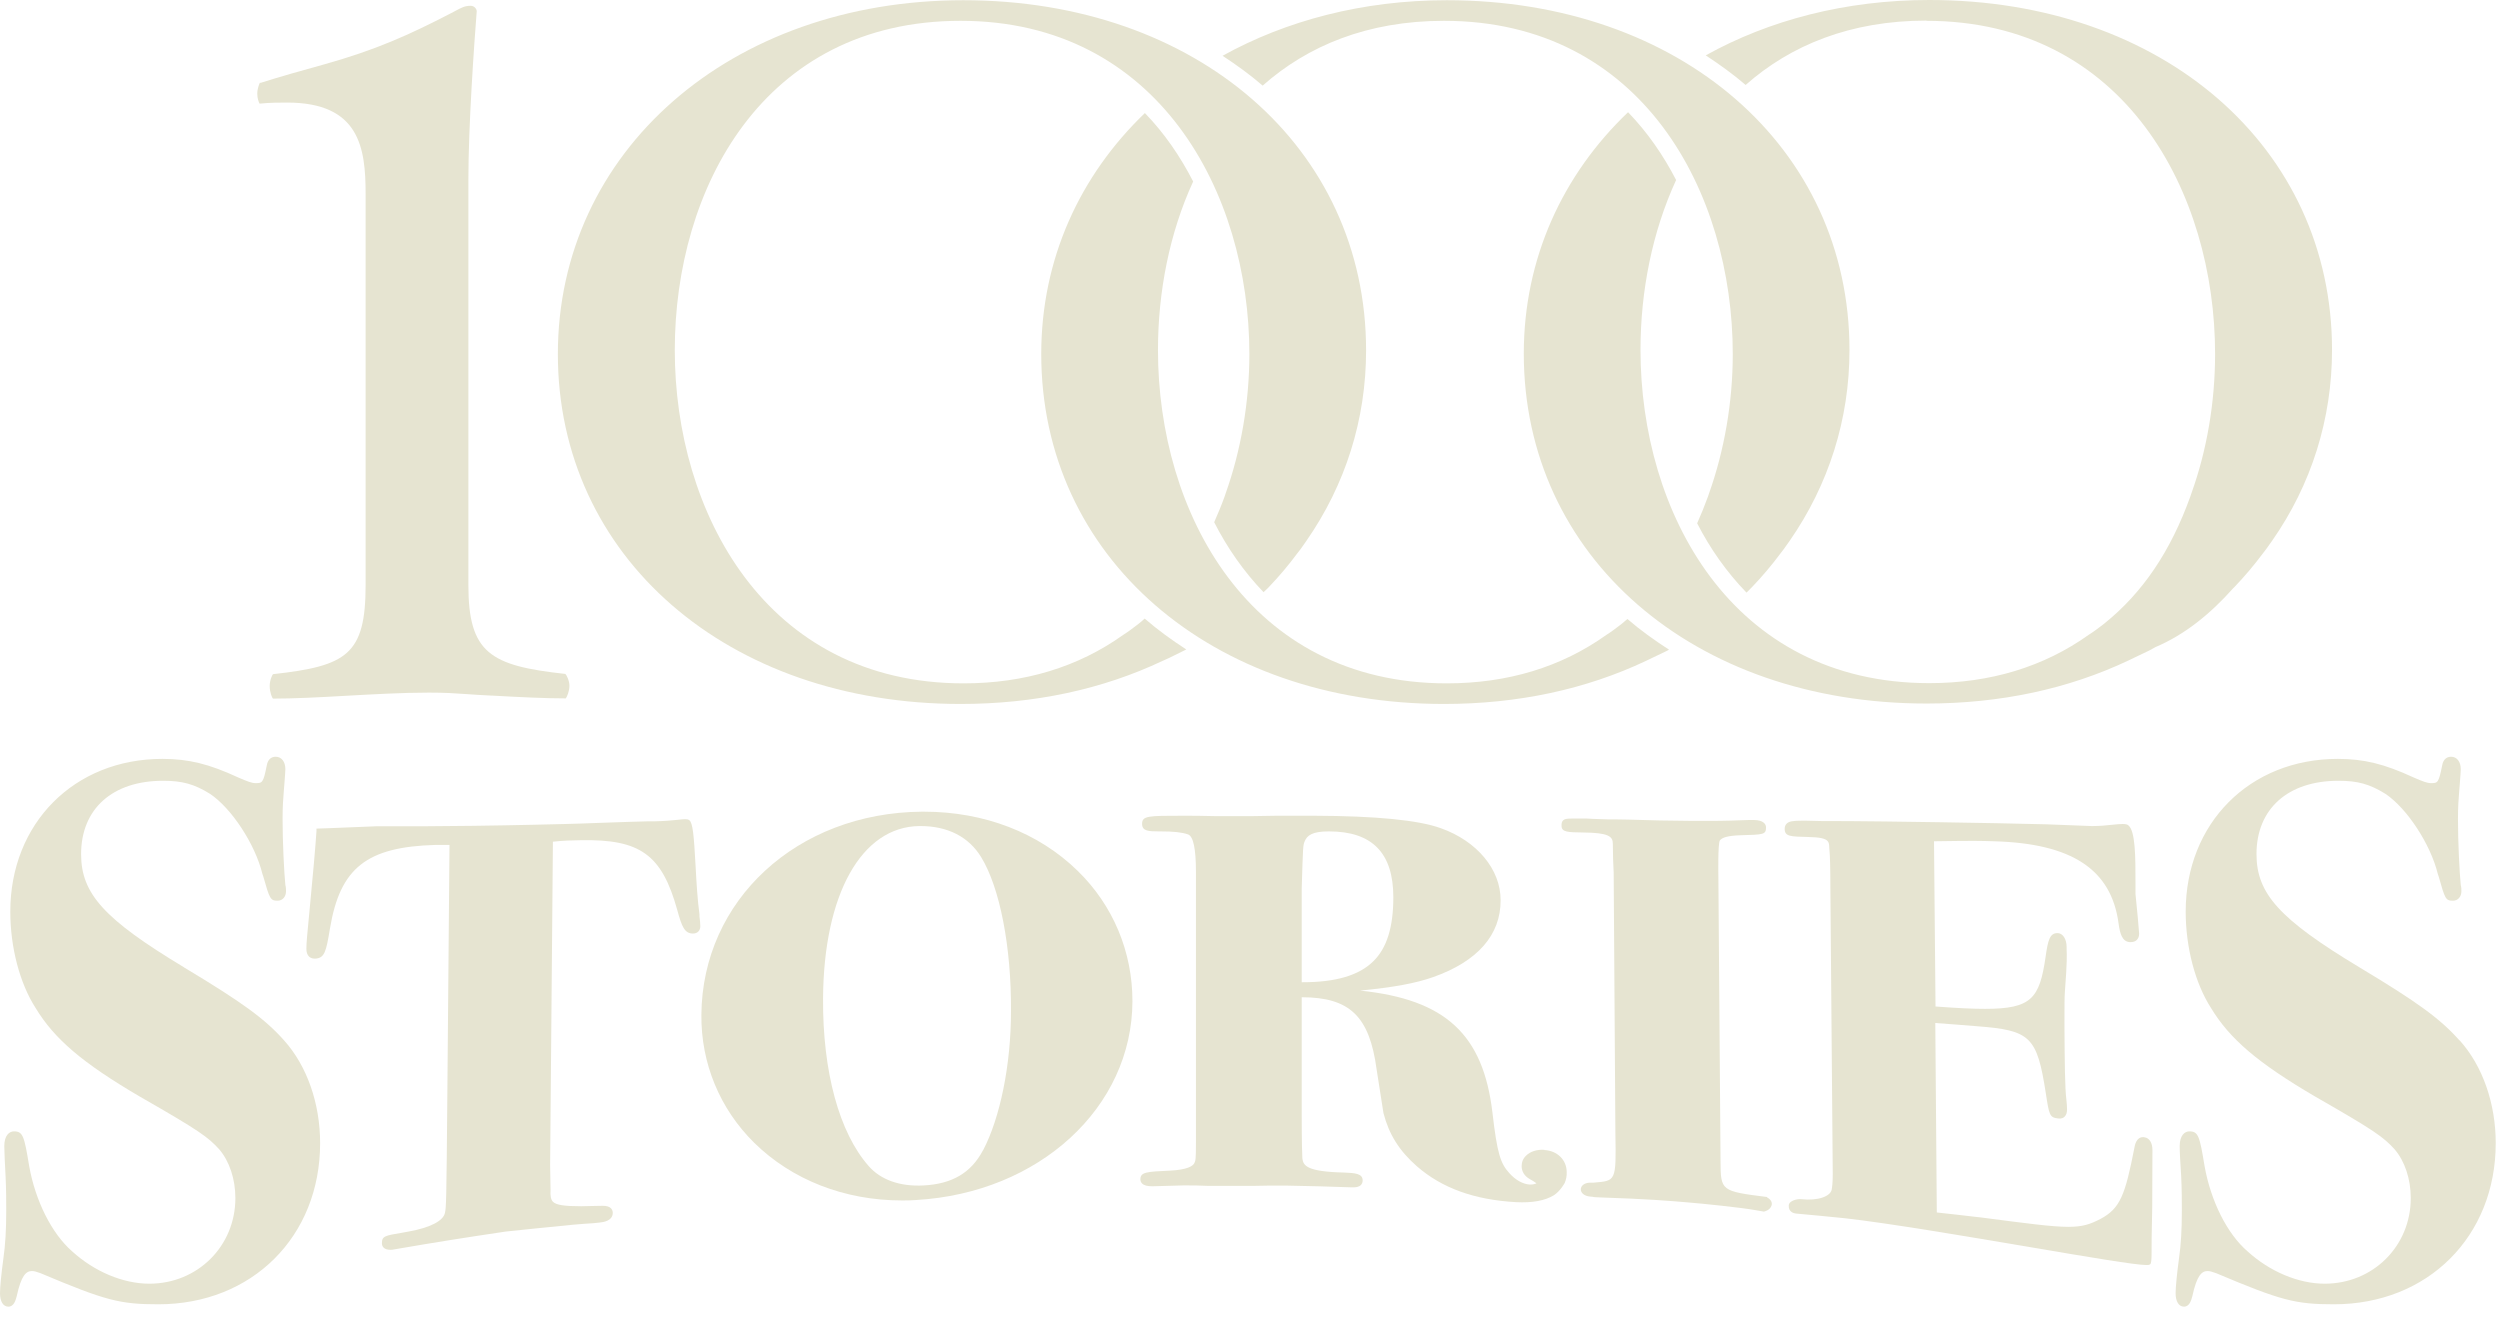
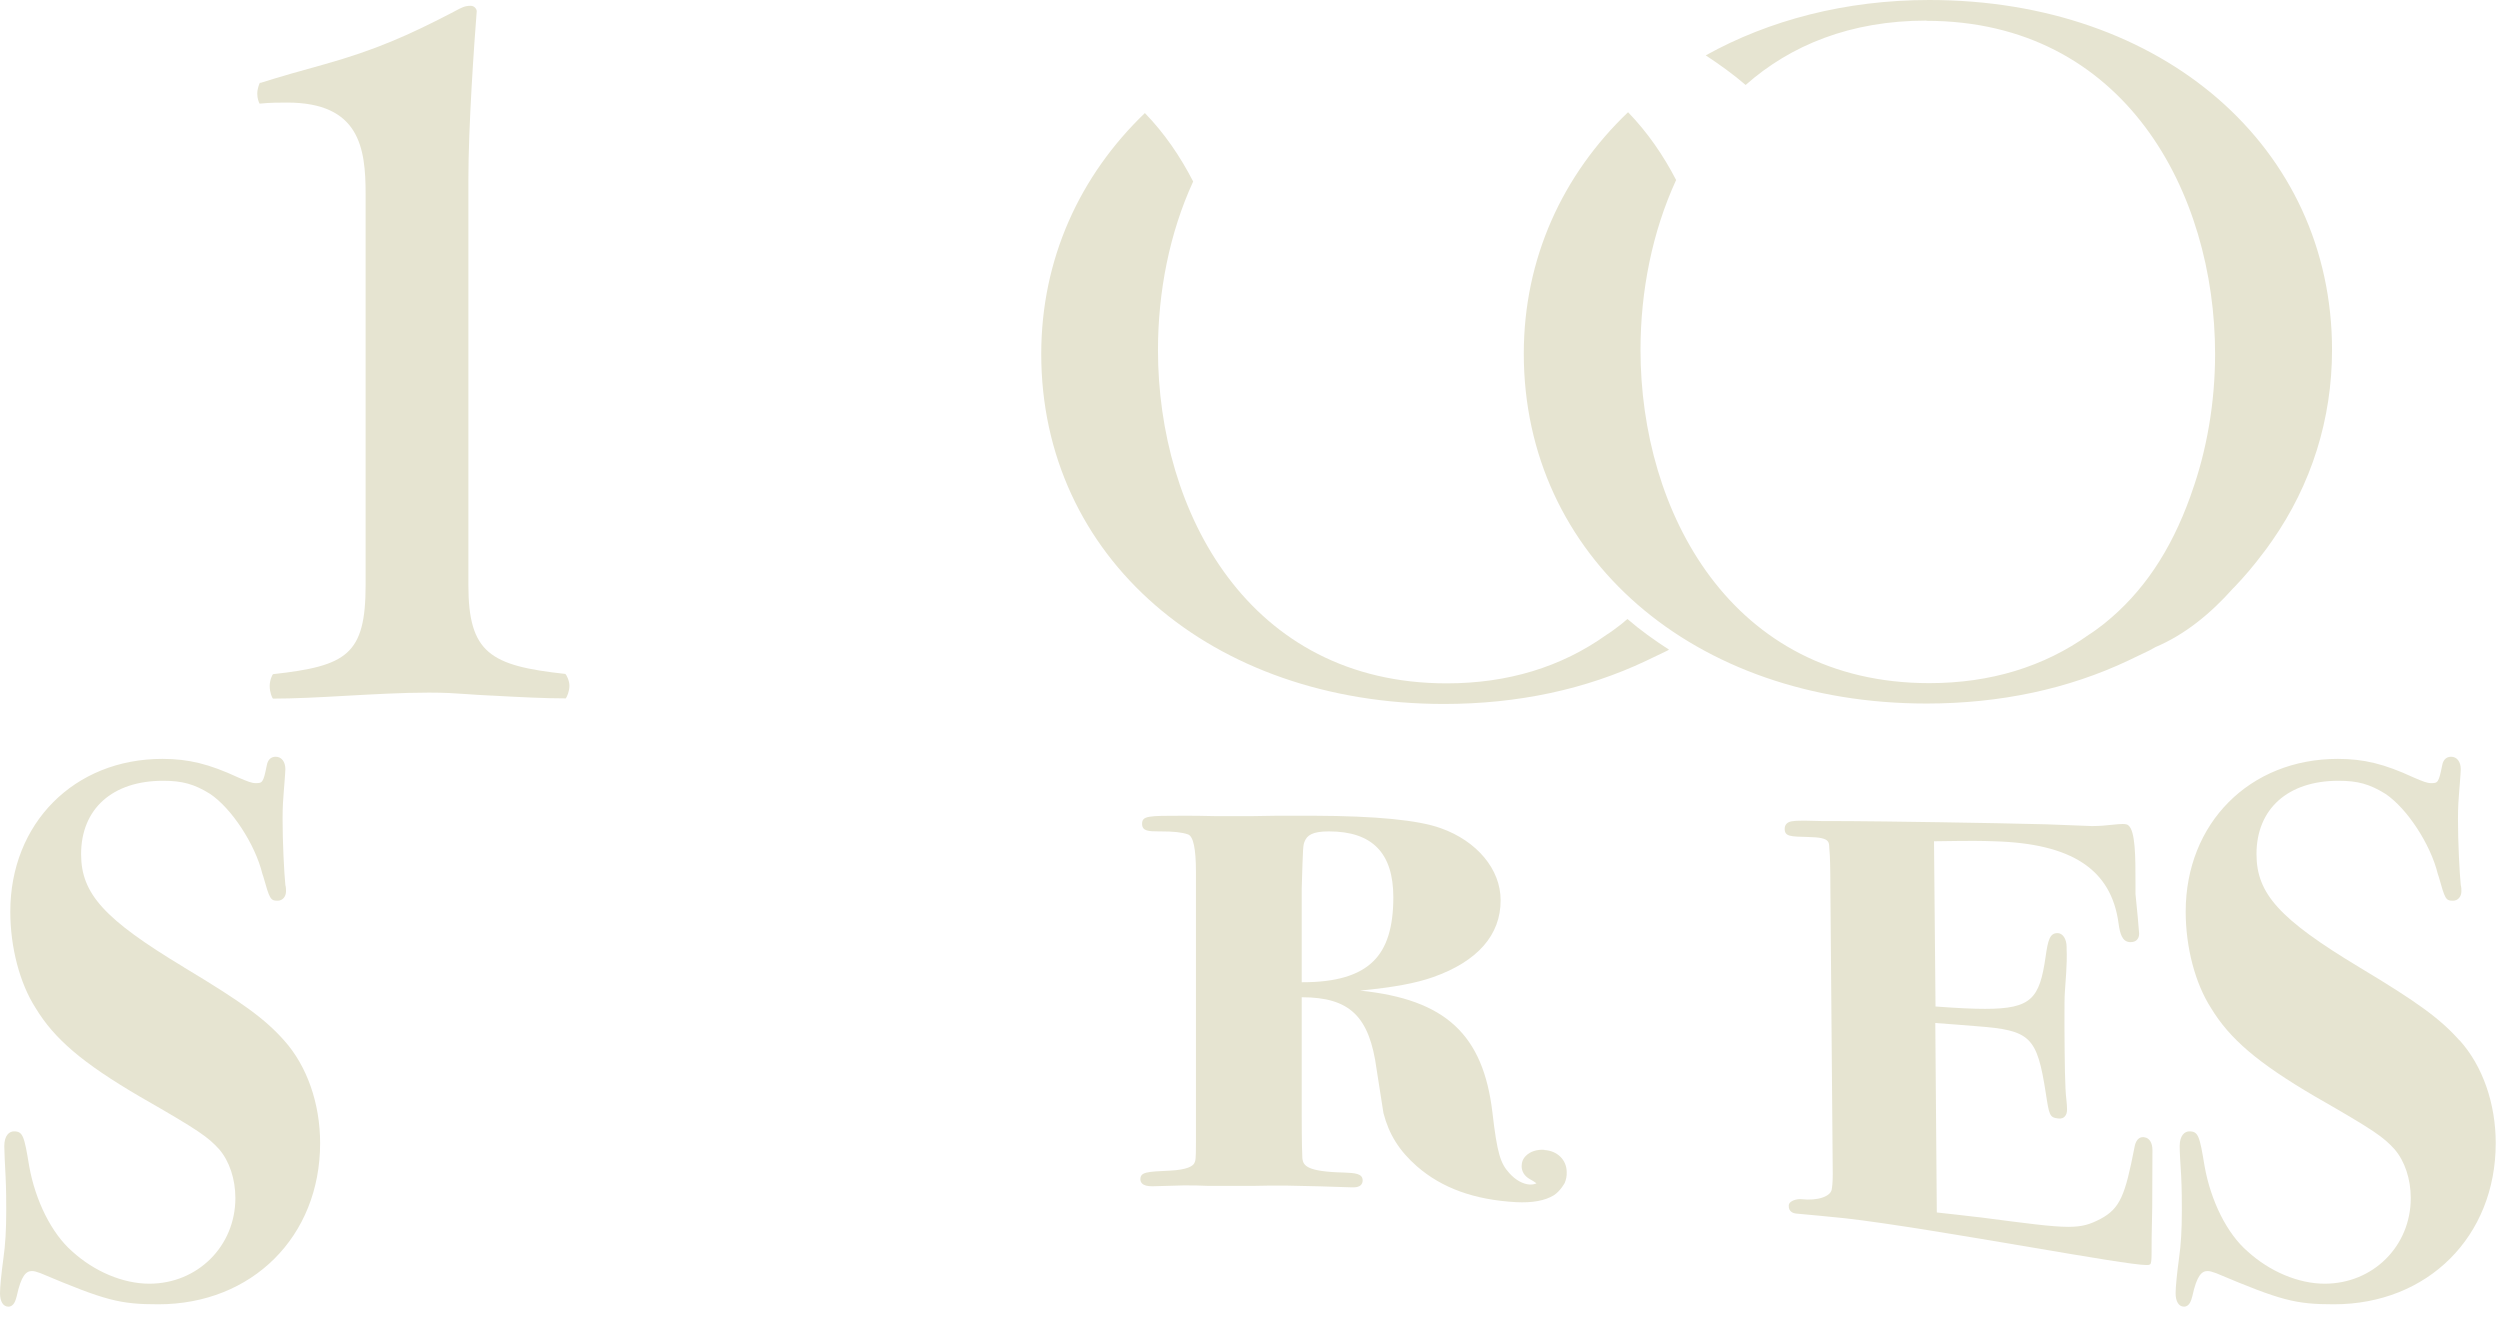
<svg xmlns="http://www.w3.org/2000/svg" width="159" height="84" viewBox="0 0 159 84" fill="none">
  <path d="M18.258 6.523C22.857 6.523 23.253 9.389 23.253 12.323V37.199C23.253 41.634 22.066 42.357 17.371 42.876C17.317 42.903 17.153 43.258 17.153 43.627C17.153 44.036 17.303 44.377 17.358 44.432C18.695 44.432 20.292 44.35 21.97 44.254C23.676 44.159 25.6 44.05 27.278 44.05C28.315 44.05 28.889 44.09 29.68 44.145C30.103 44.172 30.594 44.213 31.249 44.24H31.304C33.023 44.336 34.661 44.418 35.984 44.418C36.053 44.336 36.216 43.968 36.216 43.613C36.216 43.285 36.025 42.917 35.957 42.862C31.181 42.344 29.789 41.539 29.789 37.199V11.436C29.789 7.997 30.157 2.784 30.321 0.697C30.321 0.615 30.198 0.369 29.939 0.369C29.557 0.369 29.366 0.478 28.929 0.71L28.697 0.833C25.982 2.239 23.88 3.18 20.619 4.094C19.186 4.49 17.822 4.872 16.58 5.268H16.525C16.484 5.35 16.362 5.65 16.362 5.964C16.362 6.25 16.457 6.51 16.512 6.592C17.167 6.523 17.808 6.523 18.272 6.523H18.258Z" fill="#E6E4D1" />
  <path d="M11.694 61.516C6.618 58.459 5.158 56.835 5.158 54.324C5.158 51.445 7.15 49.657 10.371 49.657C11.585 49.657 12.35 49.862 13.359 50.49C14.724 51.404 16.225 53.683 16.689 55.58L16.744 55.743C17.153 57.176 17.194 57.285 17.658 57.285C17.972 57.285 18.19 57.026 18.19 56.685C18.19 56.576 18.19 56.426 18.149 56.289C18.067 55.47 17.972 53.546 17.972 52.086C17.972 51.281 18.012 50.776 18.053 50.271L18.094 49.766C18.122 49.371 18.149 49.057 18.149 48.92C18.149 48.443 17.903 48.129 17.535 48.129C17.358 48.129 17.044 48.197 16.962 48.702C16.744 49.807 16.675 49.807 16.252 49.807C16.02 49.807 15.761 49.712 15.133 49.439C13.305 48.593 11.995 48.265 10.33 48.265C4.721 48.265 0.655 52.359 0.655 57.981C0.655 60.246 1.255 62.539 2.265 64.108C3.452 66.073 5.24 67.602 8.87 69.73C12.704 71.927 13.223 72.309 13.946 73.101C14.587 73.851 14.97 74.984 14.97 76.198C14.97 79.255 12.568 81.643 9.498 81.643C7.819 81.643 5.991 80.865 4.585 79.583C3.302 78.464 2.252 76.389 1.856 74.165C1.542 72.255 1.46 71.955 0.887 71.955C0.6 71.955 0.273 72.2 0.273 72.896C0.273 73.265 0.314 73.988 0.355 74.82C0.396 75.68 0.396 76.389 0.396 77.017C0.396 78.204 0.341 79.16 0.218 80.019C0.082 81.015 0 81.875 0 82.257C0 82.776 0.205 83.103 0.532 83.103C0.887 83.103 0.996 82.694 1.064 82.435C1.351 81.111 1.665 80.838 2.033 80.838C2.17 80.838 2.32 80.879 2.579 80.975C6.714 82.721 7.628 82.953 10.071 82.953C16.034 82.953 20.36 78.641 20.36 72.705C20.36 70.181 19.527 67.793 18.067 66.169C16.853 64.804 15.434 63.767 11.708 61.529L11.694 61.516Z" fill="#E6E4D1" />
-   <path d="M61.093 44.772C65.787 44.772 70.113 43.844 73.947 42.029L74.343 41.852L75.257 41.401L75.448 41.306C74.52 40.706 73.62 40.051 72.801 39.341C72.678 39.45 72.555 39.573 72.419 39.669L72.296 39.764C72.009 39.982 71.723 40.201 71.436 40.378C68.571 42.425 65.159 43.462 61.284 43.462C48.661 43.462 42.916 32.532 42.916 22.27C42.916 12.008 48.525 1.324 61.093 1.324C73.661 1.324 79.46 12.254 79.46 22.516C79.46 25.572 78.928 28.643 77.945 31.399L77.891 31.563C77.686 32.136 77.454 32.682 77.222 33.214C78.055 34.852 79.105 36.353 80.361 37.663C80.443 37.581 80.524 37.513 80.593 37.444L80.702 37.335C81.329 36.68 81.944 35.957 82.53 35.165C82.599 35.084 82.653 35.002 82.721 34.92L83.076 34.415C85.573 30.826 86.883 26.678 86.883 22.284C86.883 9.375 76.103 0.014 61.27 0.014C46.437 0.014 35.48 9.634 35.48 22.516C35.48 35.397 46.246 44.772 61.093 44.772Z" fill="#E6E4D1" />
  <path d="M122.512 1.324C135.135 1.324 140.88 12.254 140.88 22.516C140.88 25.572 140.361 28.643 139.365 31.399L139.31 31.563C138.055 35.056 136.281 37.69 133.838 39.655L133.716 39.75C133.429 39.969 133.143 40.187 132.856 40.364C129.99 42.411 126.579 43.448 122.703 43.448C110.081 43.448 104.336 32.518 104.336 22.256C104.336 18.504 105.087 14.738 106.601 11.449C105.783 9.866 104.773 8.406 103.545 7.137C99.396 11.094 96.913 16.43 96.913 22.488C96.913 35.384 107.679 44.745 122.526 44.745C127.22 44.745 131.546 43.817 135.38 42.002L135.776 41.811L136.69 41.374L137.086 41.156C138.956 40.364 140.58 39.041 142.026 37.417L142.135 37.308C142.763 36.653 143.363 35.943 143.964 35.138C144.018 35.056 144.087 34.988 144.141 34.906L144.51 34.388C147.007 30.812 148.317 26.65 148.317 22.256C148.317 9.361 137.55 0 122.703 0C117.368 0 112.51 1.283 108.485 3.521C109.372 4.107 110.231 4.721 111.023 5.404C113.875 2.879 117.682 1.31 122.526 1.31L122.512 1.324Z" fill="#E6E4D1" />
  <path d="M72.814 7.191C68.693 11.149 66.223 16.457 66.223 22.516C66.223 35.411 76.99 44.772 91.837 44.772C96.531 44.772 100.857 43.844 104.691 42.029L105.087 41.838L106.001 41.401L106.151 41.32C105.223 40.719 104.323 40.078 103.504 39.368C103.381 39.464 103.272 39.573 103.149 39.669L103.026 39.764C102.74 39.982 102.453 40.201 102.167 40.378C99.301 42.425 95.889 43.462 92.014 43.462C79.392 43.462 73.647 32.532 73.647 22.27C73.647 18.545 74.384 14.806 75.885 11.544C75.066 9.948 74.056 8.474 72.828 7.205L72.814 7.191Z" fill="#E6E4D1" />
-   <path d="M44.486 58.145C44.363 57.271 44.294 56.111 44.24 55.088C44.131 53.109 44.062 52.345 43.844 52.168C43.776 52.113 43.68 52.1 43.585 52.1C43.476 52.1 43.312 52.113 43.094 52.141C42.739 52.181 42.248 52.222 41.633 52.236H41.224C40.378 52.263 40.023 52.263 38.195 52.332C36.557 52.4 35.124 52.427 33.937 52.454C31.617 52.509 28.261 52.55 27.046 52.55H26.896C25.272 52.55 24.18 52.55 23.962 52.55L20.919 52.673L20.128 52.7V52.864C20.073 53.71 19.896 55.77 19.664 58.145L19.636 58.431C19.555 59.264 19.486 59.973 19.486 60.342C19.486 60.56 19.541 60.724 19.65 60.833C19.705 60.888 19.828 60.969 20.005 60.969H20.059C20.646 60.928 20.742 60.533 20.987 59.045C21.629 55.197 23.321 53.86 27.701 53.737C27.919 53.737 28.22 53.737 28.588 53.737L28.452 69.498C28.397 76.662 28.37 76.771 28.302 77.126C28.206 77.645 27.36 78.081 25.982 78.327L25.613 78.395C24.467 78.586 24.29 78.614 24.29 79.077C24.29 79.187 24.331 79.282 24.399 79.35C24.494 79.446 24.645 79.487 24.835 79.487C24.904 79.487 24.986 79.487 25.081 79.46C27.947 78.968 29.339 78.75 32.163 78.327C33.883 78.15 34.742 78.054 36.462 77.89L37.13 77.836C37.594 77.808 37.976 77.781 38.14 77.754C38.372 77.727 38.959 77.658 38.973 77.14C38.973 76.99 38.904 76.894 38.85 76.84C38.754 76.744 38.59 76.689 38.331 76.689C37.799 76.689 37.349 76.717 36.967 76.717C35.861 76.717 35.37 76.635 35.165 76.43C35.043 76.294 34.988 76.089 35.015 75.666L34.988 74.097L35.165 53.532C35.889 53.451 36.298 53.451 36.953 53.437C40.706 53.369 42.097 54.337 43.08 57.899C43.367 58.95 43.544 59.373 44.076 59.373C44.363 59.373 44.54 59.182 44.54 58.909C44.54 58.718 44.513 58.499 44.486 58.281V58.145Z" fill="#E6E4D1" />
-   <path d="M91.836 1.324C104.459 1.324 110.204 12.254 110.204 22.516C110.204 25.572 109.672 28.643 108.689 31.399L108.634 31.563C108.416 32.163 108.184 32.736 107.939 33.282C108.771 34.906 109.822 36.394 111.077 37.69C111.159 37.608 111.254 37.526 111.336 37.431L111.445 37.321C112.073 36.666 112.674 35.957 113.274 35.152C113.329 35.07 113.397 35.002 113.451 34.92L113.82 34.401C116.303 30.826 117.627 26.664 117.627 22.27C117.627 9.375 106.86 0.014 92.014 0.014C86.665 0.014 81.793 1.31 77.754 3.548C78.654 4.135 79.514 4.762 80.306 5.445C83.171 2.907 86.978 1.324 91.836 1.324Z" fill="#E6E4D1" />
-   <path d="M112.387 76.13C109.439 75.761 109.439 75.734 109.426 73.851L109.289 55.784C109.289 55.784 109.248 53.628 109.385 53.45C109.521 53.273 109.862 53.15 110.681 53.123C112.169 53.082 112.319 53.082 112.319 52.618C112.319 52.4 112.128 52.168 111.595 52.154H111.172C110.449 52.181 109.685 52.209 108.716 52.209C108.375 52.209 108.02 52.209 107.679 52.209L105.55 52.181C103.64 52.127 103.067 52.113 102.698 52.113H102.262C101.347 52.086 101.061 52.072 100.911 52.059C100.843 52.059 100.802 52.059 100.747 52.059C99.819 52.059 99.56 52.031 99.41 52.181C99.314 52.277 99.314 52.4 99.314 52.523C99.314 52.932 99.737 52.932 100.665 52.946C102.289 52.959 102.576 53.191 102.576 53.655C102.576 54.31 102.603 55.033 102.63 55.511L102.739 72.091C102.794 75.161 102.767 75.093 101.361 75.216C101.525 75.216 101.347 75.216 101.347 75.216C101.347 75.216 101.347 75.216 101.361 75.216C101.32 75.216 101.252 75.216 101.143 75.216C100.351 75.229 100.324 76.034 101.143 76.103C101.566 76.13 101.047 76.13 101.798 76.157C104.732 76.253 106.233 76.376 107.324 76.471C108.211 76.539 110.831 76.812 111.623 76.962C111.868 77.003 112.1 77.044 112.182 77.058C112.182 77.058 112.578 76.99 112.673 76.662C112.769 76.335 112.387 76.157 112.387 76.157V76.13Z" fill="#E6E4D1" />
  <path d="M136.349 72.323H136.294C135.871 72.323 135.776 72.828 135.749 72.992C135.162 76.007 134.848 76.853 133.593 77.522C132.938 77.863 132.46 78.027 131.546 78.027C130.509 78.027 128.898 77.809 125.965 77.427L125.705 77.399C124.695 77.276 124.15 77.222 123.181 77.113L123.085 65.063C124.095 65.132 124.668 65.186 125.733 65.268C129.144 65.527 129.553 65.923 130.113 69.525C130.331 70.958 130.358 71.067 130.904 71.136C131.123 71.163 131.259 71.081 131.314 71.013C131.423 70.904 131.464 70.754 131.464 70.549C131.464 70.399 131.45 70.194 131.423 69.949C131.327 69.212 131.314 67.492 131.3 65.323V64.995C131.3 64.053 131.3 63.371 131.327 63.071C131.477 61.133 131.45 60.697 131.437 60.41C131.437 60.342 131.437 60.287 131.437 60.233C131.437 59.728 131.205 59.373 130.891 59.346H130.85C130.372 59.346 130.249 59.782 130.099 60.86C129.717 63.494 129.212 64.163 126.251 64.163C125.487 64.163 124.545 64.122 123.099 64.013L123.003 53.505C125.664 53.464 125.924 53.478 126.824 53.505C131.764 53.642 134.275 55.293 134.739 58.718C134.834 59.428 134.984 59.878 135.448 59.919H135.503C135.667 59.919 135.803 59.878 135.899 59.782C135.967 59.714 136.049 59.591 136.049 59.387C136.049 59.25 135.899 57.613 135.817 56.862C135.817 56.767 135.817 56.507 135.817 56.18C135.817 54.502 135.817 52.837 135.353 52.482C135.216 52.373 134.875 52.4 134.343 52.455C133.975 52.495 133.538 52.536 133.142 52.536H133.006C131.873 52.495 131.3 52.468 130.167 52.427C126.606 52.332 119.797 52.236 117.6 52.223C115.689 52.223 115.853 52.223 114.857 52.195H114.611C114.024 52.195 113.779 52.236 113.629 52.386C113.547 52.468 113.506 52.577 113.506 52.714C113.506 53.205 113.874 53.205 114.98 53.232C116.549 53.26 116.29 53.587 116.358 54.133C116.385 54.338 116.412 55.211 116.412 56.48L116.563 74.67C116.563 75.257 116.522 75.502 116.494 75.666C116.412 76.076 115.648 76.389 114.557 76.267C114.311 76.239 113.779 76.362 113.765 76.662C113.738 77.085 114.093 77.167 114.215 77.181C115.621 77.304 115.935 77.345 117.34 77.481C120.124 77.795 124.873 78.6 129.062 79.31C132.842 79.951 135.817 80.456 136.513 80.456C136.622 80.456 136.69 80.456 136.758 80.401C136.813 80.356 136.84 80.133 136.84 79.733C136.84 79.269 136.84 78.409 136.881 76.785C136.881 76.635 136.895 73.224 136.895 73.142C136.895 72.691 136.704 72.377 136.404 72.337L136.349 72.323Z" fill="#E6E4D1" />
  <path d="M156.409 66.155C155.194 64.79 153.775 63.753 150.05 61.516C144.973 58.459 143.513 56.835 143.513 54.324C143.513 51.445 145.506 49.657 148.726 49.657C149.941 49.657 150.705 49.862 151.715 50.49C153.079 51.404 154.58 53.683 155.044 55.58L155.099 55.743C155.508 57.176 155.535 57.285 156.013 57.285C156.327 57.285 156.545 57.026 156.545 56.685C156.545 56.576 156.545 56.426 156.504 56.289C156.422 55.47 156.327 53.546 156.327 52.086C156.327 51.281 156.368 50.776 156.409 50.271L156.45 49.766C156.477 49.371 156.504 49.057 156.504 48.92C156.504 48.443 156.259 48.129 155.89 48.129C155.713 48.129 155.399 48.197 155.317 48.702C155.099 49.807 155.03 49.807 154.607 49.807C154.375 49.807 154.116 49.712 153.488 49.439C151.66 48.593 150.35 48.265 148.685 48.265C143.077 48.265 139.01 52.359 139.01 57.981C139.01 60.246 139.611 62.539 140.62 64.108C141.808 66.073 143.595 67.602 147.225 69.73C151.06 71.927 151.578 72.309 152.301 73.101C152.943 73.851 153.325 74.984 153.325 76.198C153.325 79.255 150.923 81.643 147.853 81.643C146.174 81.643 144.346 80.865 142.94 79.583C141.644 78.464 140.607 76.389 140.211 74.165C139.897 72.255 139.815 71.955 139.242 71.955C138.956 71.955 138.628 72.2 138.628 72.896C138.628 73.265 138.669 73.988 138.724 74.82C138.765 75.68 138.765 76.389 138.765 77.017C138.765 78.204 138.71 79.16 138.587 80.019C138.451 81.015 138.369 81.875 138.369 82.257C138.369 82.776 138.574 83.103 138.901 83.103C139.256 83.103 139.365 82.694 139.433 82.435C139.72 81.111 140.034 80.838 140.402 80.838C140.539 80.838 140.689 80.879 140.948 80.975C145.083 82.721 145.997 82.953 148.44 82.953C154.403 82.953 158.728 78.641 158.728 72.705C158.728 70.181 157.896 67.793 156.436 66.169L156.409 66.155Z" fill="#E6E4D1" />
-   <path d="M58.773 51.623H58.623C50.694 51.691 44.663 57.245 44.608 64.546C44.581 67.63 45.782 70.522 47.965 72.679C50.367 75.039 53.71 76.349 57.367 76.349C57.654 76.349 57.954 76.349 58.254 76.322C66.087 75.872 72.009 70.441 72.023 63.672C72.023 60.534 70.795 57.586 68.543 55.389C66.06 52.96 62.594 51.623 58.773 51.623ZM62.512 73.17C61.761 74.589 60.56 75.299 58.745 75.394C57.244 75.476 56.016 75.039 55.252 74.166C53.369 72.037 52.318 68.148 52.346 63.509C52.386 56.877 54.788 52.578 58.472 52.537H58.541C60.274 52.537 61.611 53.22 62.403 54.516C63.59 56.454 64.327 60.22 64.299 64.327C64.299 67.725 63.603 71.109 62.525 73.156L62.512 73.17Z" fill="#E6E4D1" />
  <path d="M98.223 73.127C97.745 73.1 97.322 73.237 97.063 73.496C96.872 73.673 96.776 73.905 96.776 74.165C96.776 74.506 96.954 74.792 97.281 74.983C97.39 75.038 97.636 75.188 97.718 75.256C97.65 75.297 97.513 75.338 97.336 75.338H97.295C96.858 75.311 96.38 75.052 95.985 74.601C95.439 74.001 95.221 73.387 94.92 70.767C94.334 65.8 91.946 63.562 86.501 63.002C88.616 62.797 90.035 62.538 91.154 62.142C93.965 61.146 95.453 59.468 95.439 57.244C95.439 55.292 93.938 53.491 91.632 52.672C90.199 52.154 87.483 51.895 83.594 51.881C82.626 51.881 82.134 51.881 81.165 51.881C80.033 51.908 79.173 51.908 78.859 51.908H77.426C76.458 51.881 75.721 51.881 75.366 51.881H75.202C73.032 51.881 72.637 51.881 72.637 52.399C72.637 52.863 73.06 52.877 73.715 52.877H73.797C74.656 52.877 75.161 52.932 75.557 53.068C75.894 53.186 76.062 53.978 76.062 55.442V72.663C76.062 73.796 76.035 73.823 75.953 73.987C75.857 74.165 75.502 74.397 74.424 74.451C72.896 74.519 72.528 74.547 72.528 75.011C72.528 75.106 72.569 75.202 72.637 75.27C72.76 75.393 72.964 75.447 73.292 75.447C74.07 75.42 74.452 75.42 75.23 75.393H75.557C75.844 75.393 76.212 75.393 76.785 75.42H78.423C78.982 75.42 79.255 75.42 79.814 75.42C80.933 75.393 81.725 75.406 81.902 75.406C83.54 75.434 84.345 75.461 85.982 75.516H86.037C86.214 75.516 86.419 75.502 86.555 75.365C86.624 75.297 86.665 75.188 86.665 75.079C86.665 74.642 86.201 74.601 85.478 74.574C83.117 74.519 82.885 74.137 82.83 73.673C82.817 73.51 82.789 72.636 82.789 70.849V63.425C85.846 63.425 87.101 64.64 87.552 68.01L87.988 70.794C88.343 72.159 88.998 73.196 90.117 74.178C91.714 75.57 93.774 76.307 96.408 76.457C97.459 76.512 98.264 76.362 98.823 76.02C99.246 75.747 99.519 75.229 99.519 75.229C99.601 75.024 99.656 74.792 99.642 74.547C99.642 73.769 99.041 73.182 98.209 73.141L98.223 73.127ZM82.858 62.47H82.789V57.094V56.507C82.871 53.791 82.871 53.764 82.98 53.505C83.13 53.136 83.458 52.877 84.495 52.877H84.522C87.279 52.877 88.616 54.255 88.616 57.066C88.616 58.963 88.207 60.3 87.333 61.146C86.433 62.033 84.959 62.47 82.858 62.47Z" fill="#E6E4D1" />
</svg>